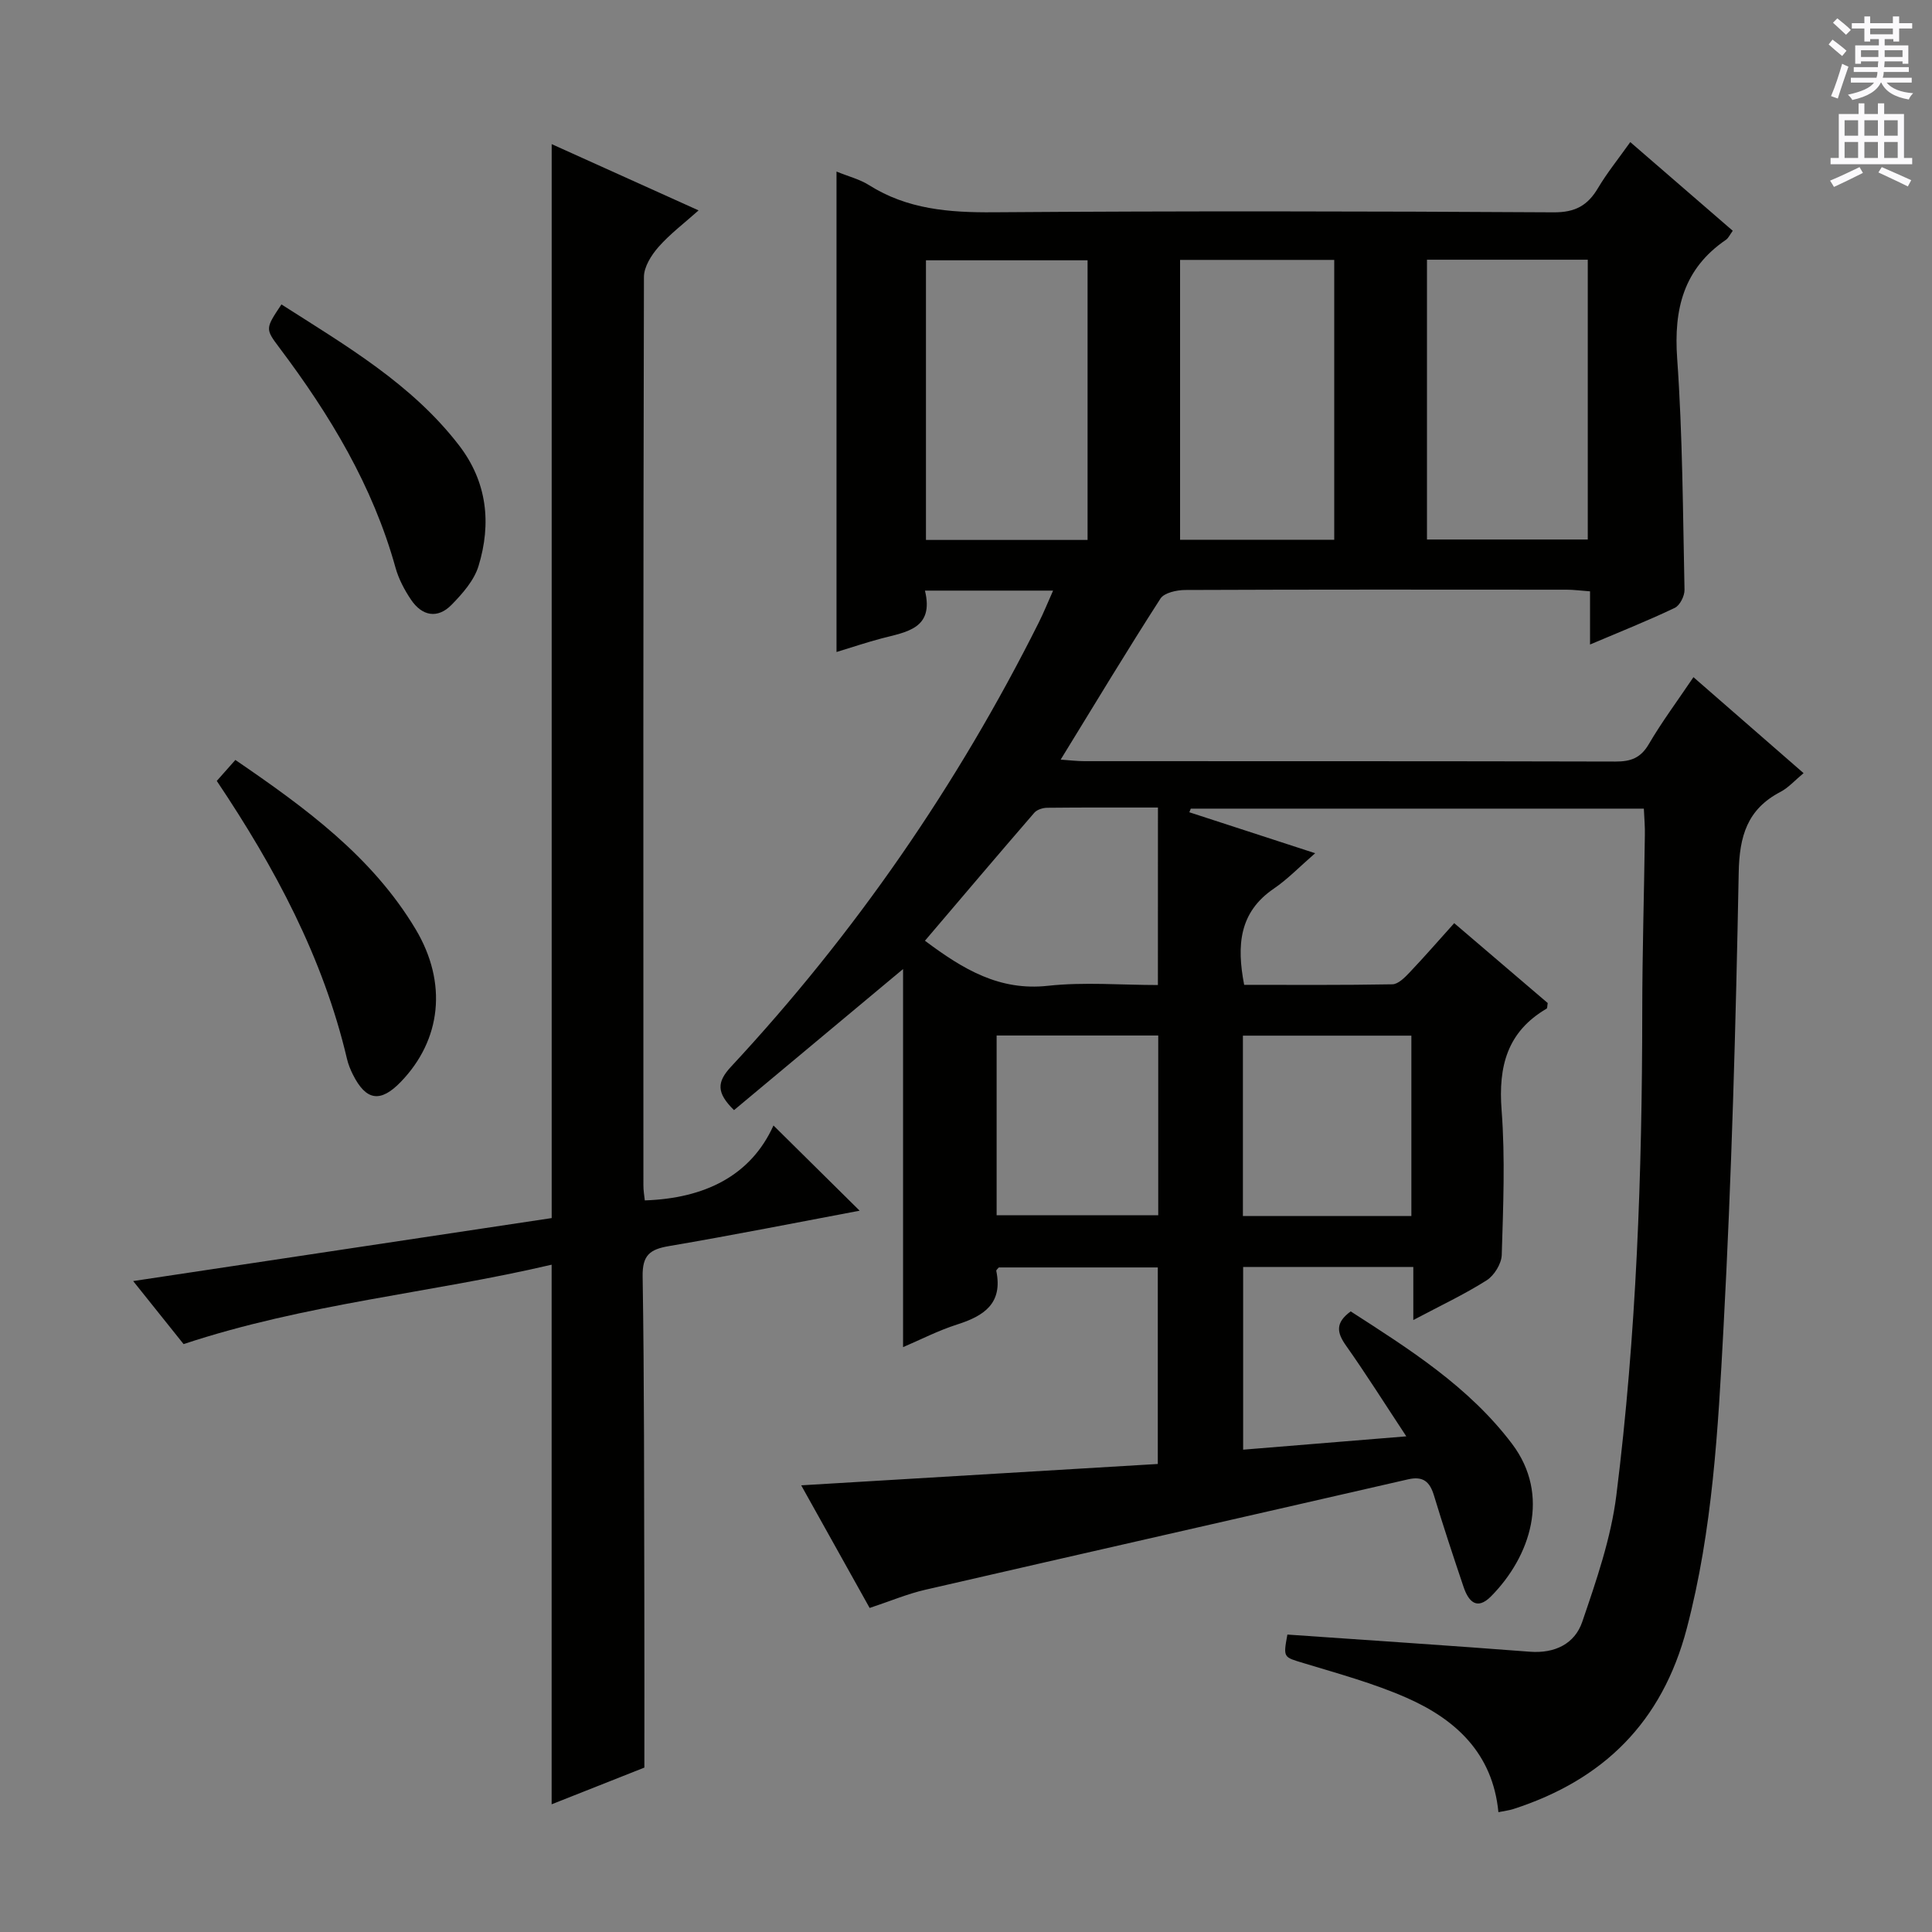
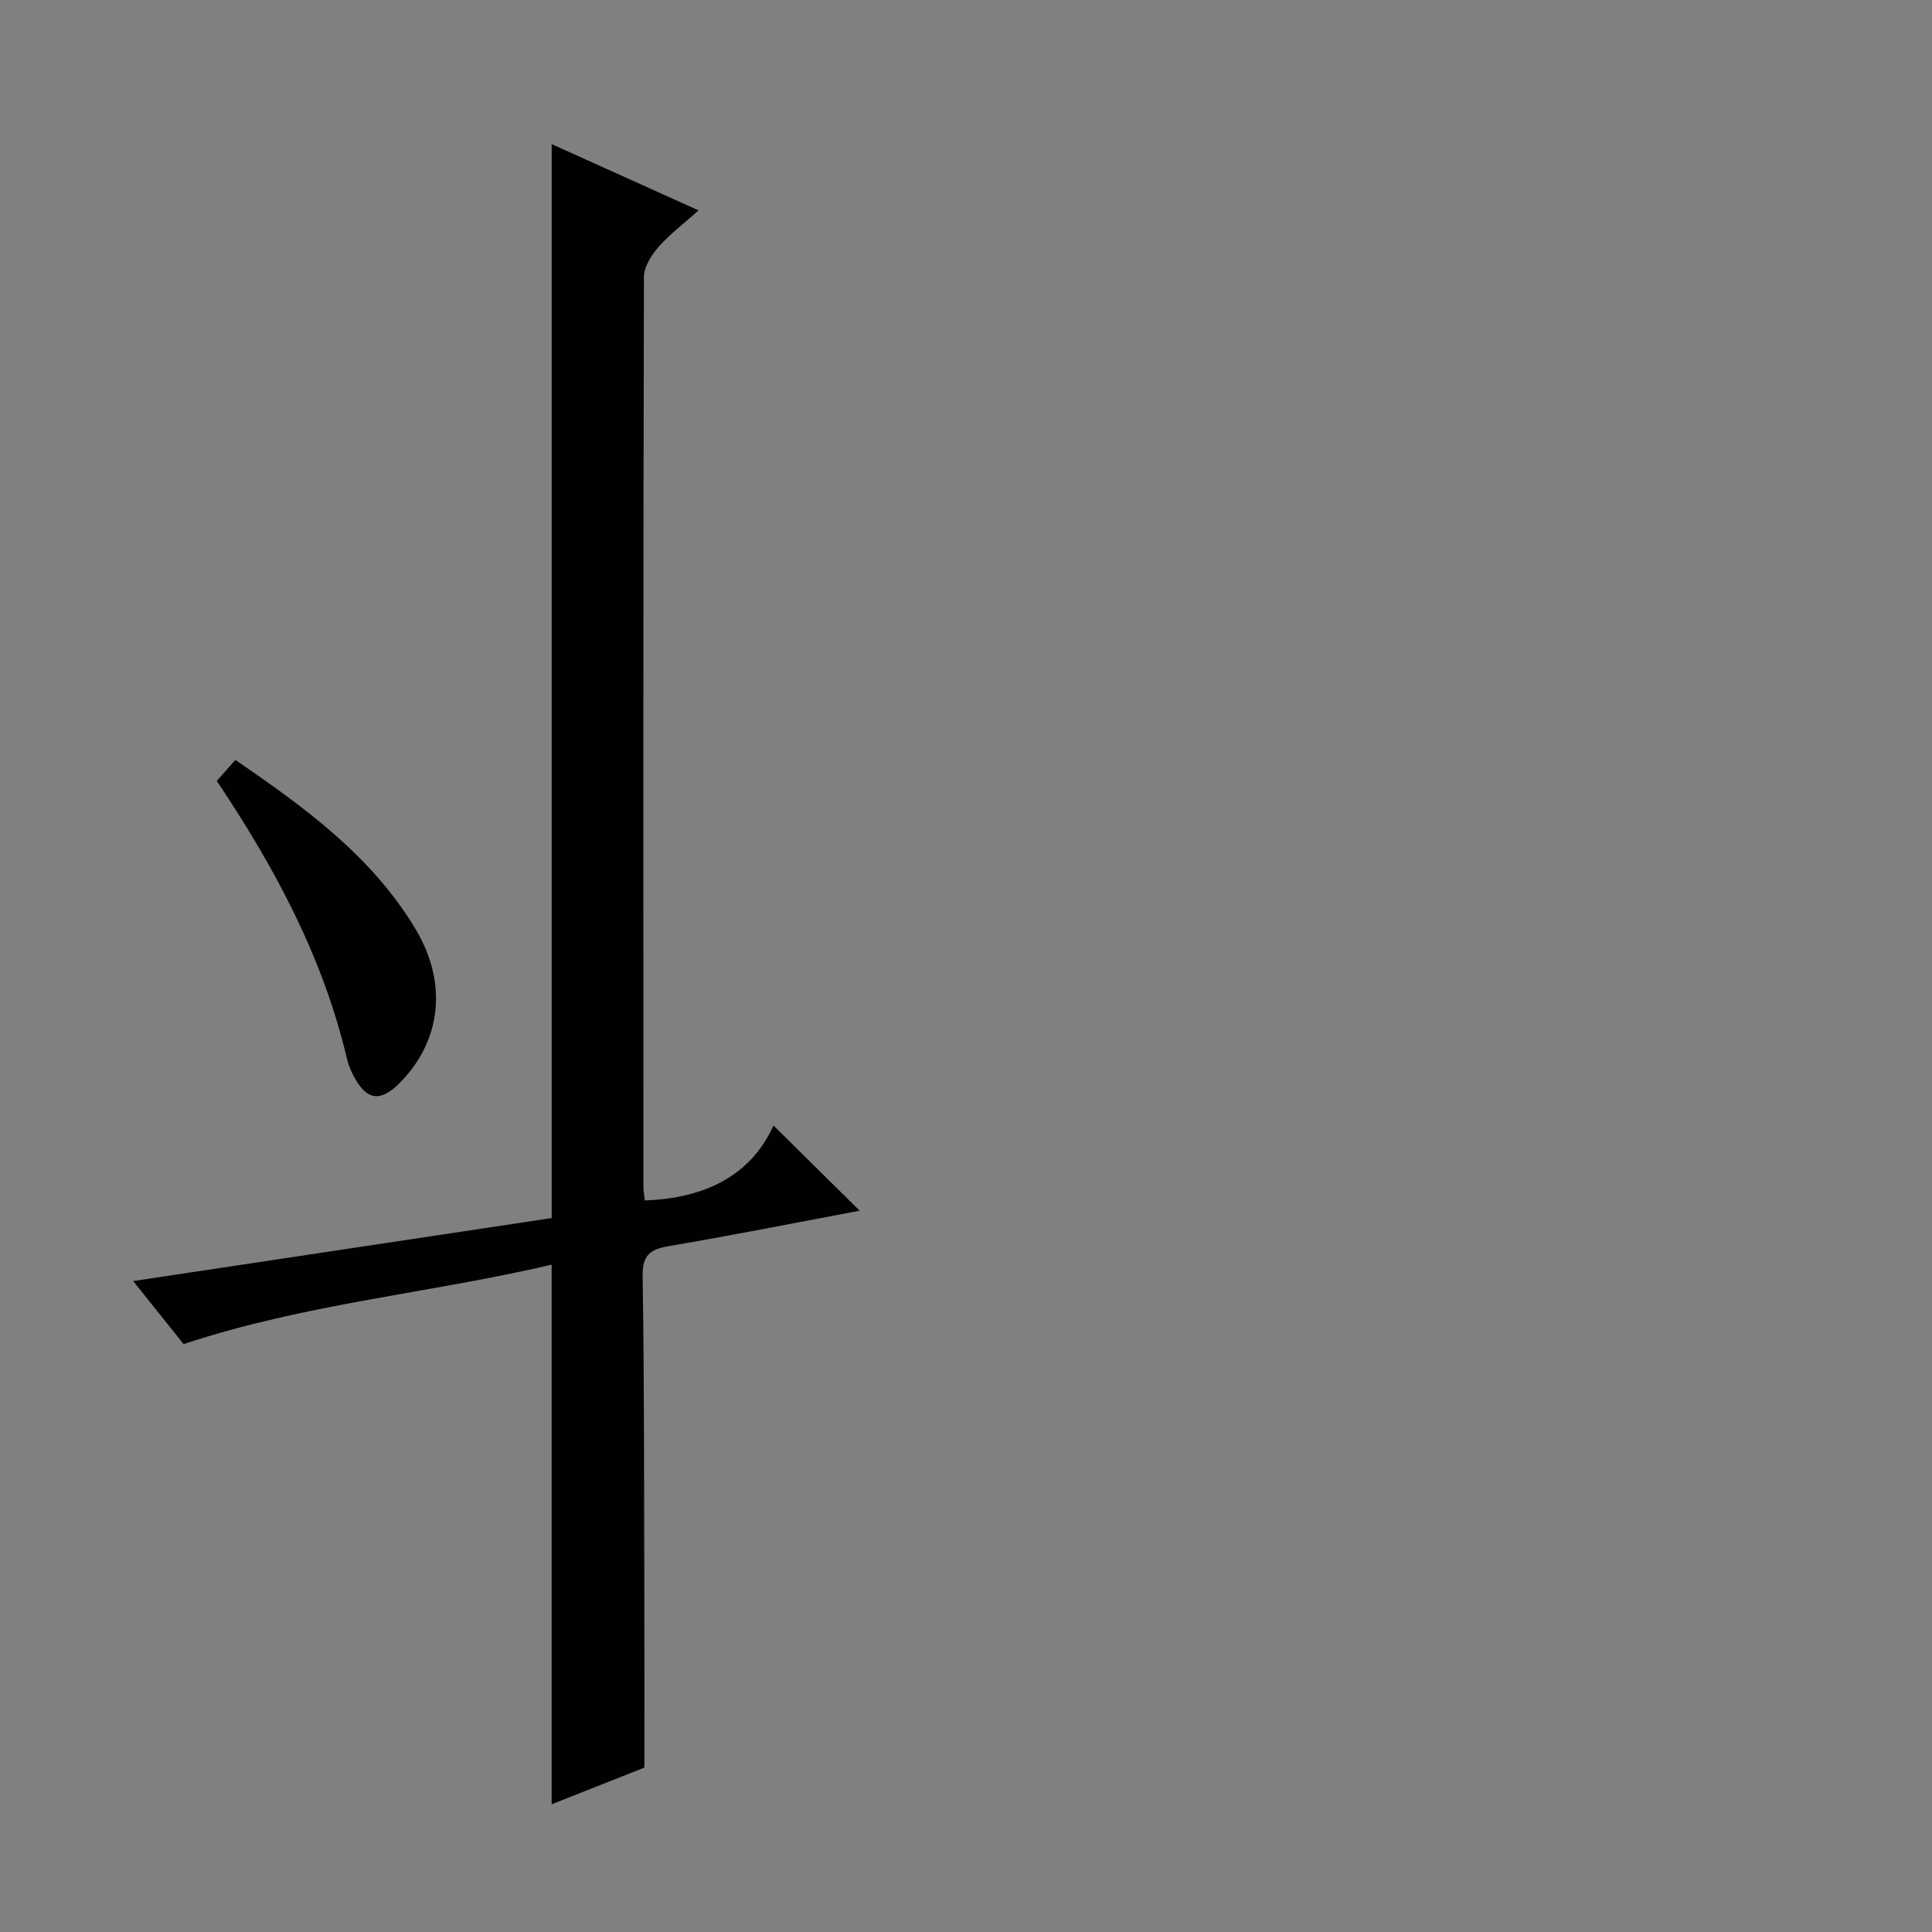
<svg xmlns="http://www.w3.org/2000/svg" enable-background="new 0 0 400 400" viewBox="0 0 400 400">
  <rect x="0" y="0" width="400" height="400" fill="#808080" stroke="none" />
  <g fill="#010100">
-     <path d="m340.34 167.42c-31.56 0-62.68 0-93.8 0-.1.25-.2.5-.3.75 8.19 2.67 16.38 5.34 26.05 8.48-3.27 2.84-5.71 5.39-8.56 7.33-7.17 4.88-7.72 11.72-6.14 19.92 10.14 0 20.41.08 30.68-.11 1.19-.02 2.54-1.37 3.51-2.39 3.07-3.23 6-6.6 9.3-10.27 6.67 5.7 13.07 11.17 19.36 16.54-.11.6-.07 1.06-.23 1.16-8.17 4.78-10.02 11.96-9.32 21.02.76 9.94.33 19.99.03 29.98-.06 1.82-1.56 4.25-3.13 5.25-4.59 2.91-9.56 5.24-15.18 8.22 0-4.03 0-7.4 0-10.99-12.08 0-23.5 0-35.23 0v37.83c11.01-.9 21.97-1.8 33.78-2.76-4.45-6.74-8.31-12.88-12.49-18.8-1.86-2.64-2.29-4.68.98-7.07 12.08 7.79 24.44 15.55 33.41 27.43 8.03 10.63 3.79 23.31-4.34 31.55-2.98 3.02-4.71 1.02-5.71-1.95-2.12-6.28-4.2-12.57-6.12-18.91-.86-2.84-2.22-4.07-5.36-3.35-33.31 7.65-66.64 15.19-99.95 22.86-3.71.85-7.26 2.36-11.53 3.77-4.43-7.93-9-16.13-14.17-25.39 25.13-1.5 49.38-2.96 73.83-4.42 0-13.8 0-27.07 0-40.69-11.06 0-21.97 0-32.91 0-.17.22-.57.52-.53.72 1.39 6.71-2.52 9.32-8.1 11.09-3.92 1.25-7.63 3.17-11.2 4.69 0-26.25 0-52.36 0-78.28-11.49 9.59-23.25 19.4-35 29.21-3.62-3.57-3.62-5.77-.61-9 25.66-27.59 46.87-58.31 63.74-92.02 1.01-2.03 1.86-4.14 2.93-6.54-9.05 0-17.48 0-26.53 0 1.93 7.91-3.84 8.55-8.99 9.9-3.03.8-6 1.8-9.32 2.81 0-33.24 0-66.12 0-99.47 2.49 1.02 4.8 1.59 6.7 2.79 7.95 5.03 16.61 5.71 25.79 5.64 38.66-.28 77.33-.22 115.99.01 4.49.03 7.05-1.43 9.19-5.04 1.86-3.13 4.17-5.98 6.67-9.5 7.17 6.2 14.12 12.22 21.22 18.36-.63.86-.91 1.52-1.4 1.86-8.78 5.99-10.84 14.33-10.11 24.59 1.13 15.92 1.18 31.91 1.52 47.88.03 1.27-.96 3.25-2.03 3.75-5.52 2.64-11.22 4.9-17.53 7.58 0-3.87 0-7.24 0-11.01-1.96-.14-3.39-.34-4.82-.34-26.33-.02-52.66-.05-79 .06-1.75.01-4.34.57-5.12 1.78-6.92 10.75-13.52 21.71-20.66 33.34 1.87.13 3.38.32 4.89.32 36.67.02 73.33-.02 109.99.08 3.17.01 5.21-.74 6.89-3.61 2.68-4.58 5.87-8.86 9.24-13.86 7.6 6.62 15.03 13.1 22.8 19.87-1.81 1.5-3.13 3.02-4.8 3.89-6.87 3.59-8.49 9.17-8.63 16.72-.6 31.44-1.46 62.89-3.15 94.28-1.12 20.86-2.23 41.77-7.61 62.23-5.1 19.39-17.25 31.32-35.89 37.35-.91.29-1.88.4-3.1.65-1.18-12.22-8.89-19.25-19.09-23.72-6.8-2.98-14.07-4.96-21.21-7.13-4.21-1.28-4.28-1.06-3.39-5.92 16.74 1.17 33.47 2.26 50.19 3.55 5.2.4 9.31-1.65 10.86-6.19 2.92-8.56 5.95-17.31 7.06-26.21 4.16-33.22 5.34-66.65 5.36-100.12.01-12.15.38-24.3.54-36.44.05-1.8-.12-3.6-.21-5.59zm-115.17-55.63c0-19.61 0-38.79 0-57.9-11.44 0-22.45 0-33.46 0v57.9zm70.27-58.02v57.93h33.29c0-19.4 0-38.48 0-57.93-11.2 0-22.24 0-33.29 0zm-19.2 57.98c0-19.26 0-38.48 0-57.94-10.81 0-21.35 0-31.92 0v57.94zm-36.5 55.44c-8.01 0-15.47-.03-22.93.05-.9.01-2.1.38-2.66 1.02-7.57 8.75-15.05 17.58-22.65 26.51 7.97 5.97 15.45 10.42 25.45 9.33 7.48-.82 15.13-.16 22.78-.16.01-12.54.01-24.29.01-36.75zm52.47 84.57c0-12.76 0-25.12 0-37.34-11.9 0-23.43 0-34.88 0v37.34zm-52.41-37.37c-11.44 0-22.47 0-33.46 0v37.22h33.46c0-12.52 0-24.64 0-37.22z" />
    <path d="m133.5 248.53c12.3-.41 21.91-5.03 26.64-15.51 6.14 6.07 11.97 11.83 17.84 17.64-12.86 2.42-26.14 5.06-39.48 7.33-3.94.67-5.52 1.87-5.45 6.27.35 21.99.29 43.98.35 65.98.03 11.63.01 23.25.01 35.72-5.57 2.21-12.28 4.86-19.2 7.6 0-37.42 0-74.14 0-111.72-25.01 5.87-50.82 8.03-76.2 16.44-2.91-3.64-6.4-8-10.44-13.05 29.42-4.43 58.16-8.76 86.65-13.04 0-74.25 0-147.99 0-222.35 9.97 4.5 19.88 8.97 30.41 13.72-3.01 2.69-5.93 4.89-8.29 7.57-1.49 1.69-3.02 4.12-3.02 6.22-.16 62.65-.13 125.31-.11 187.96-.02 1.12.19 2.24.29 3.22z" />
    <path d="m44.88 161.68c1.39-1.56 2.48-2.79 3.85-4.34 14.49 9.91 28.28 19.96 37.3 35.01 6.69 11.18 5.31 22.96-3.02 31.61-4.23 4.39-7.21 3.97-9.94-1.47-.52-1.03-.97-2.14-1.23-3.26-4.93-20.95-14.9-39.57-26.96-57.55z" />
-     <path d="m58.27 63.03c13.43 8.58 26.98 16.47 36.75 29.15 5.84 7.58 6.76 16.18 4.05 25.02-.91 2.97-3.3 5.69-5.56 8-2.91 2.98-6.12 2.35-8.4-1.02-1.37-2.03-2.58-4.32-3.23-6.67-4.7-16.93-13.58-31.63-24.03-45.51-2.95-3.93-2.93-3.95.42-8.97z" />
  </g>
-   <path d="m378.6 9.2.8-1c.9.7 1.9 1.4 2.9 2.3l-.9 1.1c-1.1-.9-2-1.7-2.8-2.4zm.5 10.7c.9-2.1 1.6-4.3 2.3-6.7.4.2.8.4 1.3.6-.7 2.1-1.5 4.3-2.2 6.6zm.4-15.2.9-.9c1 .8 2 1.6 2.8 2.4l-1 1c-1-.9-1.9-1.8-2.7-2.5zm12.5-1.3h1.2v1.4h2.7v1.1h-2.7v2.7h-1.2v-.5h-1.8v1.3h4.9v3.8h-1.2v-.5h-3.7c0 .4-.1.9-.1 1.2h5.1v1h-5.2c0 .5-.1.9-.2 1.2h6v1h-5.2c1.1 1.3 2.9 2 5.5 2.2-.4.4-.7.8-.9 1.3-2.9-.5-4.8-1.6-5.7-3.5h-.1c-.8 1.7-2.7 2.9-5.9 3.6-.2-.4-.6-.8-.9-1.1 2.8-.6 4.6-1.4 5.4-2.5h-4.8v-1h5.3c.1-.3.2-.7.2-1.2h-4.9v-1h5c0-.4 0-.8.1-1.2h-3.6v.5h-1.2v-3.8h4.9v-1.3h-1.8v.5h-1.2v-2.7h-2.6v-1.1h2.6v-1.4h1.2v1.4h4.7v-1.4zm-6.7 8.4h3.6c0-.4 0-.9 0-1.4h-3.6zm1.9-4.7h4.7v-1.2h-4.7zm6.7 3.3h-3.7v1.4h3.7z" fill="#fbfafc" />
-   <path d="m384.7 21.4h1.3v2.2h2.8v-2.2h1.3v2.2h4.1v9.1h1.7v1.3h-16.9v-1.3h1.7v-9.1h4.1v-2.2zm.3 13.2.7 1.2c-1.8.9-3.8 1.9-6 2.9-.2-.4-.5-.8-.8-1.3 2.4-1 4.4-2 6.1-2.8zm-3.1-6.5h2.8v-3.2h-2.8zm0 4.6h2.8v-3.3h-2.8zm4.1-4.6h2.8v-3.2h-2.8zm0 4.6h2.8v-3.3h-2.8zm3.6 1.9c2.1.9 4.1 1.8 6.1 2.7l-.7 1.3c-2.2-1.1-4.2-2-6.1-2.9zm3.3-9.7h-2.8v3.2h2.8zm-2.8 7.8h2.8v-3.3h-2.8z" fill="#fbfafc" />
</svg>